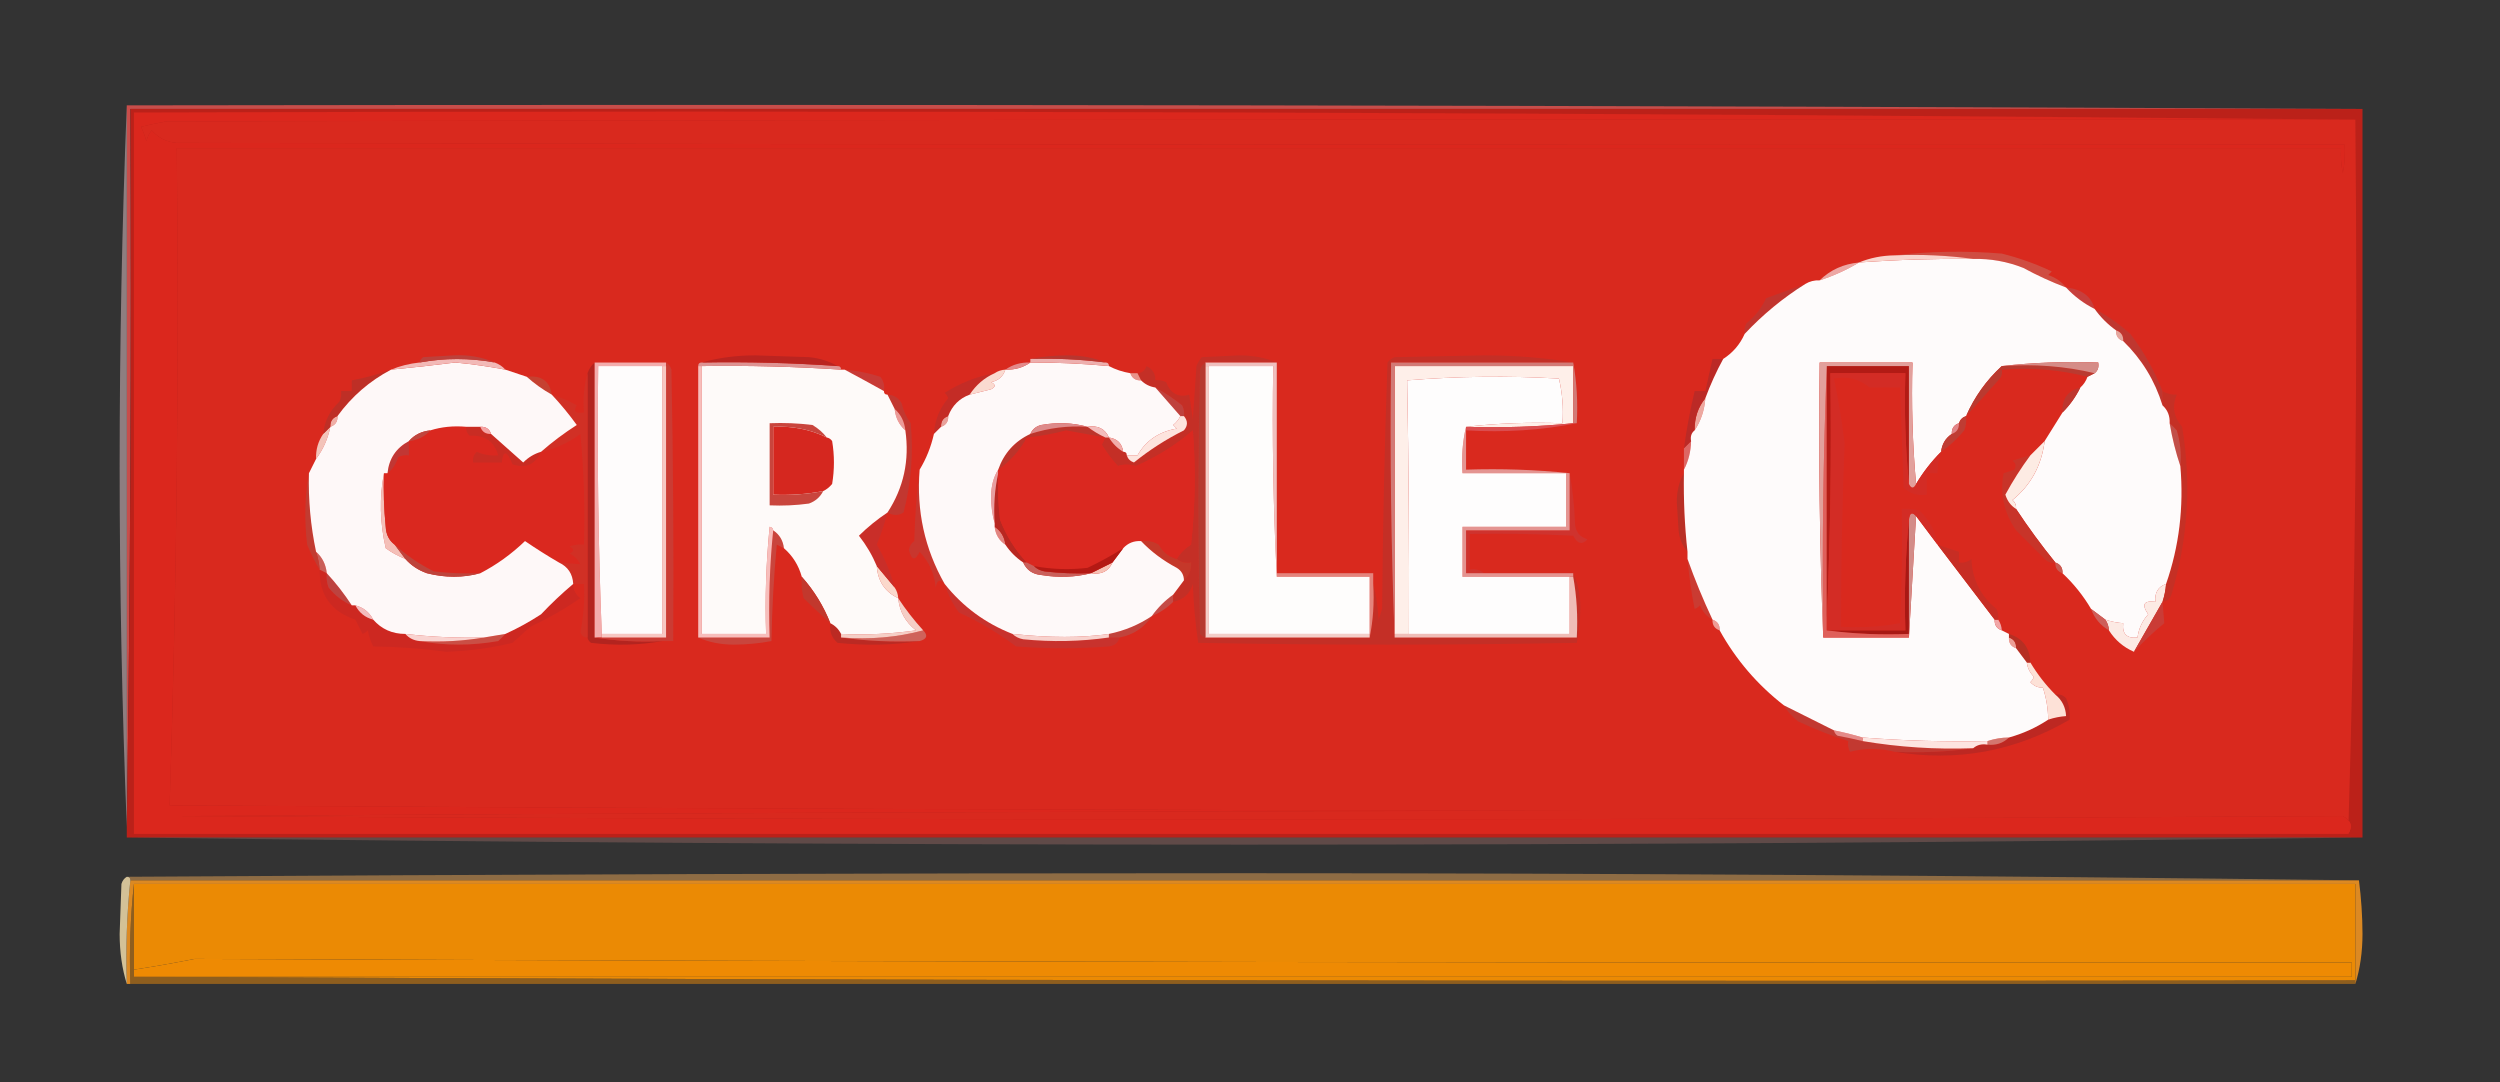
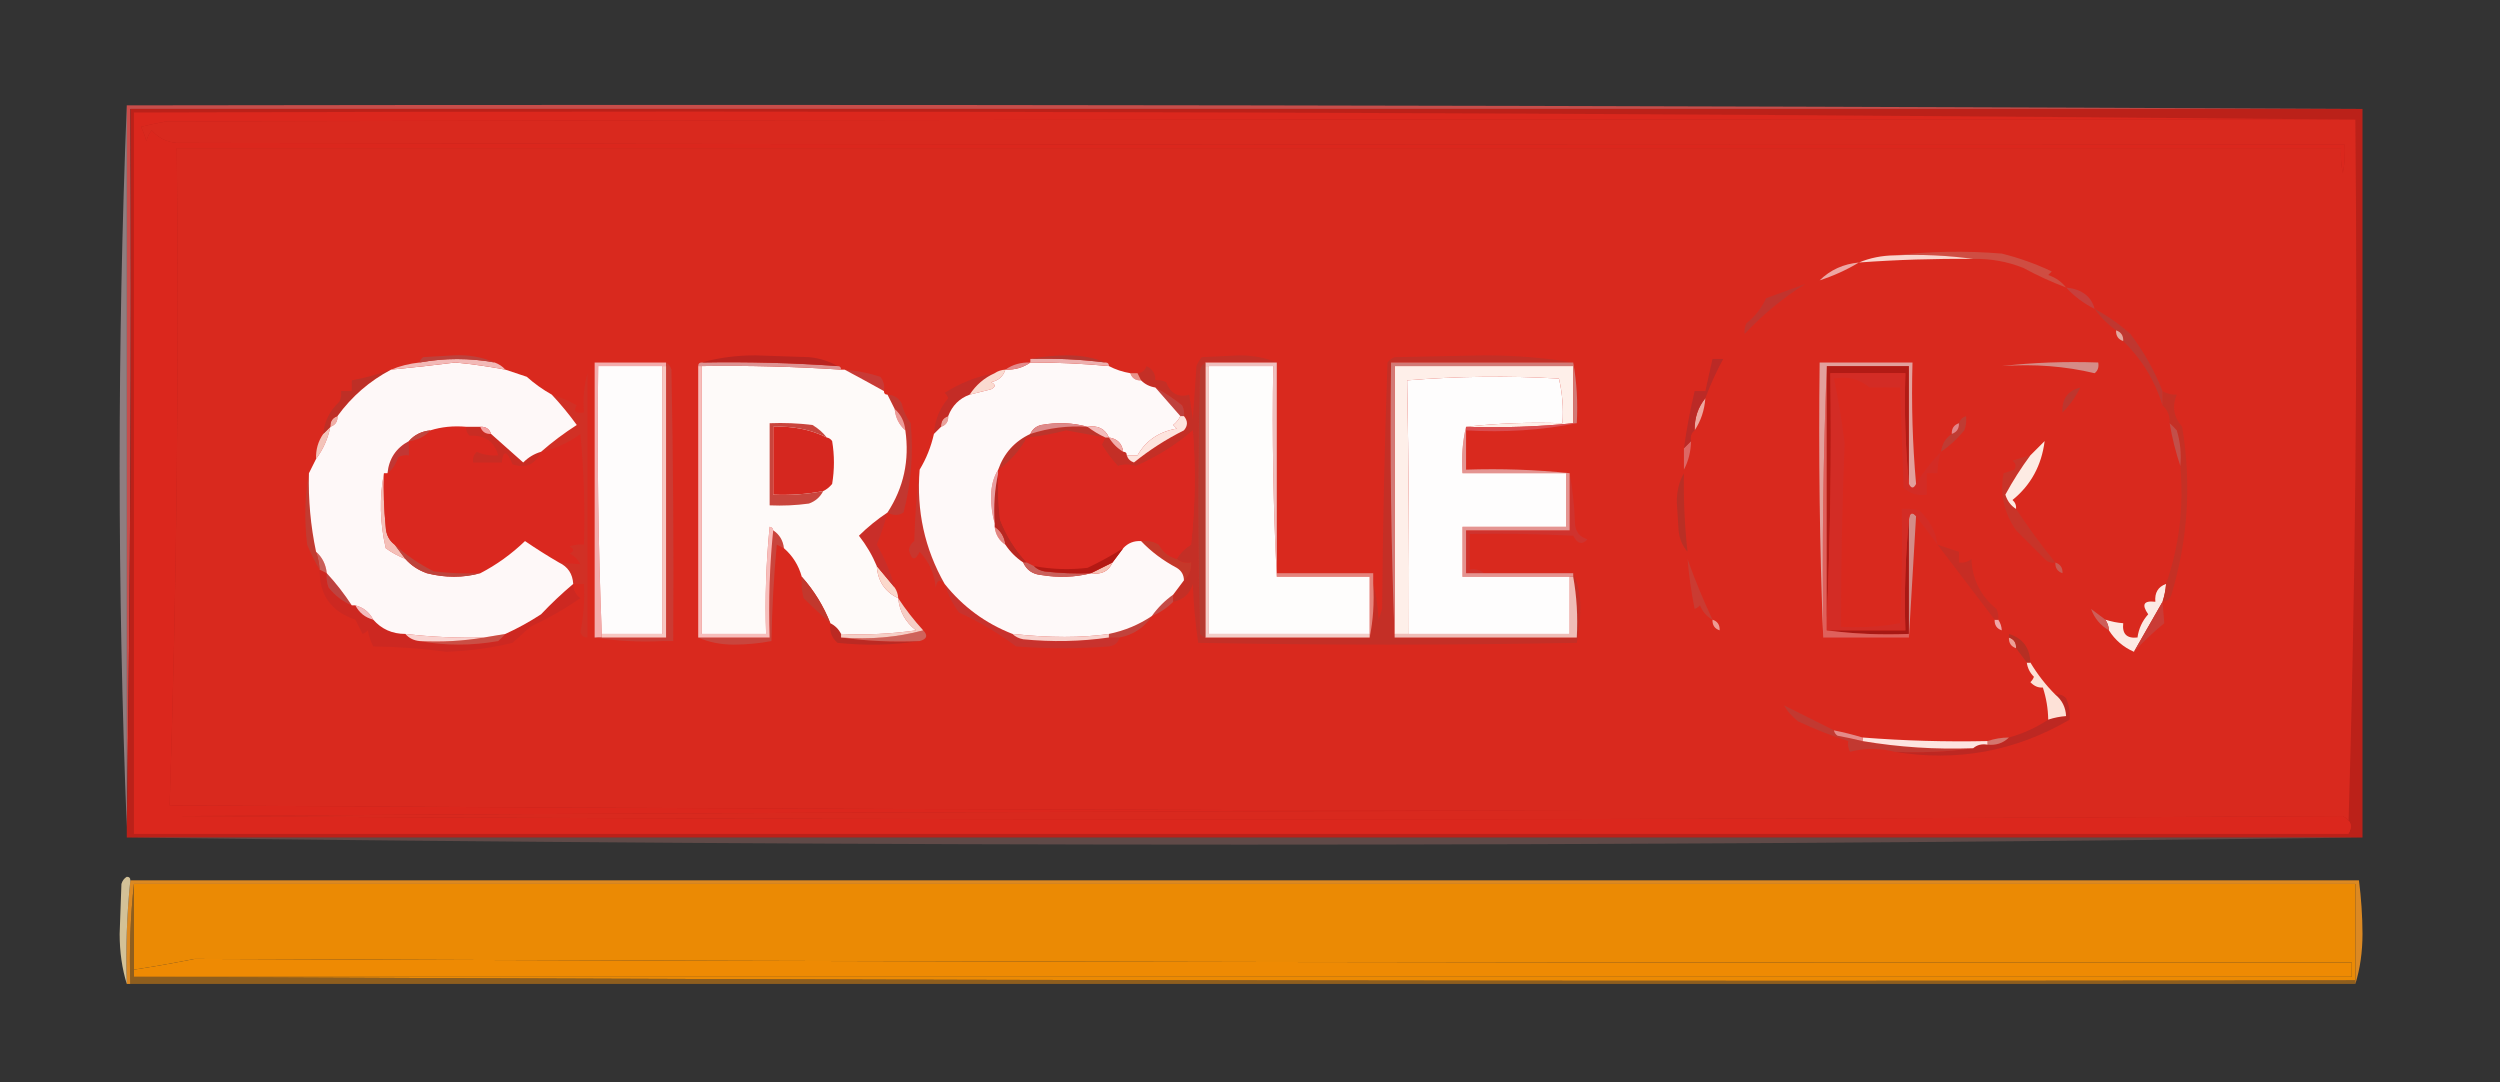
<svg xmlns="http://www.w3.org/2000/svg" version="1.1" width="700px" height="303px" style="shape-rendering:geometricPrecision; text-rendering:geometricPrecision; image-rendering:optimizeQuality; fill-rule:evenodd; clip-rule:evenodd">
  <rect width="100%" height="100%" fill="#333333" stroke="none" />
  <g>
    <path style="opacity:1" fill="#c84d4a" d="M 35.5,29.5 C 244.334,29.167 453.001,29.5 661.5,30.5C 453.167,30.5 244.833,30.5 36.5,30.5C 36.833,97.669 36.499,164.669 35.5,231.5C 35.5,164.167 35.5,96.833 35.5,29.5 Z" />
  </g>
  <g>
    <path style="opacity:0.471" fill="#f5d2d6" d="M 35.5,29.5 C 35.5,96.833 35.5,164.167 35.5,231.5C 34.167,198.173 33.5,164.507 33.5,130.5C 33.5,96.493 34.167,62.827 35.5,29.5 Z" />
  </g>
  <g>
    <path style="opacity:1" fill="#bb2119" d="M 661.5,30.5 C 661.5,98.5 661.5,166.5 661.5,234.5C 452.833,234.5 244.167,234.5 35.5,234.5C 35.5,233.5 35.5,232.5 35.5,231.5C 36.499,164.669 36.833,97.669 36.5,30.5C 244.833,30.5 453.167,30.5 661.5,30.5 Z" />
  </g>
  <g>
    <path style="opacity:1" fill="#d9291e" d="M 659.5,33.5 C 660.163,100.508 659.497,167.175 657.5,233.5C 658.824,231.442 658.324,229.775 656,228.5C 454.042,229.728 251.875,229.728 49.5,228.5C 181.165,227.667 312.832,227.167 444.5,227C 312.165,226.833 179.832,226.333 47.5,225.5C 49.491,164.314 50.158,102.98 49.5,41.5C 251.5,41.5 453.5,41.5 655.5,41.5C 655.337,43.857 655.503,46.19 656,48.5C 656.497,45.854 656.664,43.187 656.5,40.5C 454.166,40.667 251.833,40.5 49.5,40C 46.638,39.76 44.305,38.593 42.5,36.5C 41.749,37.376 41.249,38.376 41,39.5C 40.598,38.128 40.098,36.795 39.5,35.5C 41.433,35.007 43.766,34.507 46.5,34C 250.833,33.5 455.166,33.333 659.5,33.5 Z" />
  </g>
  <g>
    <path style="opacity:1" fill="#bd2822" d="M 575.5,194.5 C 576.675,194.281 577.675,194.614 578.5,195.5C 579.348,197.409 579.682,199.409 579.5,201.5C 564.264,210.392 547.93,213.392 530.5,210.5C 538.019,210.825 545.352,210.492 552.5,209.5C 553.568,208.566 554.901,208.232 556.5,208.5C 558.898,208.741 560.898,208.074 562.5,206.5C 566.442,205.41 570.109,203.743 573.5,201.5C 575.117,200.962 576.784,200.629 578.5,200.5C 578.385,198.053 577.385,196.053 575.5,194.5 Z" />
  </g>
  <g>
    <path style="opacity:1" fill="#c23931" d="M 499.5,197.5 C 504.193,199.847 508.86,202.18 513.5,204.5C 513.611,205.117 513.944,205.617 514.5,206C 516.866,206.44 519.199,206.94 521.5,207.5C 531.735,209.223 542.069,209.89 552.5,209.5C 545.352,210.492 538.019,210.825 530.5,210.5C 526.275,209.444 522.109,209.444 518,210.5C 517.517,209.552 517.351,208.552 517.5,207.5C 512.791,206.006 508.124,204.172 503.5,202C 501.808,200.693 500.475,199.193 499.5,197.5 Z" />
  </g>
  <g>
    <path style="opacity:1" fill="#d3766e" d="M 562.5,206.5 C 560.898,208.074 558.898,208.741 556.5,208.5C 556.5,208.167 556.5,207.833 556.5,207.5C 558.435,206.85 560.435,206.517 562.5,206.5 Z" />
  </g>
  <g>
    <path style="opacity:1" fill="#fde4e0" d="M 521.5,207.5 C 521.5,207.167 521.5,206.833 521.5,206.5C 533.136,207.413 544.803,207.746 556.5,207.5C 556.5,207.833 556.5,208.167 556.5,208.5C 554.901,208.232 553.568,208.566 552.5,209.5C 542.069,209.89 531.735,209.223 521.5,207.5 Z" />
  </g>
  <g>
    <path style="opacity:1" fill="#e48b89" d="M 513.5,204.5 C 516.218,205.043 518.885,205.709 521.5,206.5C 521.5,206.833 521.5,207.167 521.5,207.5C 519.199,206.94 516.866,206.44 514.5,206C 513.944,205.617 513.611,205.117 513.5,204.5 Z" />
  </g>
  <g>
    <path style="opacity:1" fill="#fde1d7" d="M 567.5,185.5 C 567.833,185.5 568.167,185.5 568.5,185.5C 570.482,188.81 572.815,191.81 575.5,194.5C 577.385,196.053 578.385,198.053 578.5,200.5C 576.784,200.629 575.117,200.962 573.5,201.5C 573.453,198.432 572.953,195.432 572,192.5C 570.719,192.619 569.552,192.119 568.5,191C 568.957,190.586 569.291,190.086 569.5,189.5C 568.37,188.378 567.703,187.044 567.5,185.5 Z" />
  </g>
  <g>
    <path style="opacity:1" fill="#ec9f96" d="M 562.5,178.5 C 563.906,178.973 564.573,179.973 564.5,181.5C 563.094,181.027 562.427,180.027 562.5,178.5 Z" />
  </g>
  <g>
    <path style="opacity:1" fill="#c8322d" d="M 264.5,163.5 C 269.581,169.873 275.915,174.54 283.5,177.5C 284.263,178.268 285.263,178.768 286.5,179C 294.579,179.8 302.579,179.633 310.5,178.5C 311.5,178.5 312.5,178.5 313.5,178.5C 313.119,179.931 312.119,180.764 310.5,181C 301.833,181.667 293.167,181.667 284.5,181C 279.52,177.253 274.186,174.086 268.5,171.5C 266.703,169.045 265.37,166.378 264.5,163.5 Z" />
  </g>
  <g>
    <path style="opacity:1" fill="#cd2821" d="M 89.5,159.5 C 90.167,159.833 90.833,160.167 91.5,160.5C 91.343,161.873 91.51,163.207 92,164.5C 93.77,166.742 95.937,168.408 98.5,169.5C 98.833,169.5 99.167,169.5 99.5,169.5C 100.585,171.587 102.251,172.92 104.5,173.5C 106.835,176.165 109.835,177.498 113.5,177.5C 114.514,178.674 115.847,179.34 117.5,179.5C 124.677,180.819 132.01,180.819 139.5,179.5C 140.243,178.818 140.909,178.151 141.5,177.5C 144.9,175.963 148.233,174.13 151.5,172C 154.369,168.962 157.369,166.129 160.5,163.5C 160.48,165.143 161.147,166.476 162.5,167.5C 158.127,170.507 153.461,173.174 148.5,175.5C 146.874,176.99 145.208,178.49 143.5,180C 137.455,181.456 131.289,182.289 125,182.5C 118.025,181.587 111.192,181.087 104.5,181C 103.773,179.601 103.273,178.101 103,176.5C 102.586,176.957 102.086,177.291 101.5,177.5C 100.833,176.167 100.167,174.833 99.5,173.5C 92.707,171.231 89.374,166.564 89.5,159.5 Z" />
  </g>
  <g>
    <path style="opacity:1" fill="#bb2a23" d="M 232.5,174.5 C 233.833,175.167 234.833,176.167 235.5,177.5C 235.5,177.833 235.5,178.167 235.5,178.5C 242.648,179.492 249.981,179.825 257.5,179.5C 250.011,180.656 242.345,180.822 234.5,180C 232.845,178.556 232.178,176.722 232.5,174.5 Z" />
  </g>
  <g>
    <path style="opacity:1" fill="#ca4f45" d="M 141.5,177.5 C 140.909,178.151 140.243,178.818 139.5,179.5C 132.01,180.819 124.677,180.819 117.5,179.5C 123.69,179.823 129.69,179.49 135.5,178.5C 137.5,178.167 139.5,177.833 141.5,177.5 Z" />
  </g>
  <g>
    <path style="opacity:1" fill="#f8d2cd" d="M 310.5,177.5 C 310.5,177.833 310.5,178.167 310.5,178.5C 302.579,179.633 294.579,179.8 286.5,179C 285.263,178.768 284.263,178.268 283.5,177.5C 293.968,178.616 302.968,178.616 310.5,177.5 Z" />
  </g>
  <g>
    <path style="opacity:1" fill="#cf635b" d="M 258.5,176.5 C 259.885,177.947 259.552,178.947 257.5,179.5C 249.981,179.825 242.648,179.492 235.5,178.5C 243.573,179.132 251.24,178.465 258.5,176.5 Z" />
  </g>
  <g>
-     <path style="opacity:1" fill="#f9d3d0" d="M 113.5,177.5 C 120.799,178.35 128.132,178.683 135.5,178.5C 129.69,179.49 123.69,179.823 117.5,179.5C 115.847,179.34 114.514,178.674 113.5,177.5 Z" />
+     <path style="opacity:1" fill="#f9d3d0" d="M 113.5,177.5 C 120.799,178.35 128.132,178.683 135.5,178.5C 129.69,179.49 123.69,179.823 117.5,179.5C 115.847,179.34 114.514,178.674 113.5,177.5 " />
  </g>
  <g>
    <path style="opacity:1" fill="#b52f23" d="M 562.5,178.5 C 562.5,178.167 562.5,177.833 562.5,177.5C 566.365,178.706 568.365,181.373 568.5,185.5C 568.167,185.5 567.833,185.5 567.5,185.5C 566.488,184.128 565.488,182.795 564.5,181.5C 564.573,179.973 563.906,178.973 562.5,178.5 Z" />
  </g>
  <g>
    <path style="opacity:1" fill="#c1433c" d="M 322.5,172.5 C 320.403,175.725 317.403,177.725 313.5,178.5C 312.5,178.5 311.5,178.5 310.5,178.5C 310.5,178.167 310.5,177.833 310.5,177.5C 314.881,176.6 318.881,174.933 322.5,172.5 Z" />
  </g>
  <g>
    <path style="opacity:1" fill="#f5cec6" d="M 251.5,167.5 C 253.592,170.681 255.925,173.681 258.5,176.5C 251.24,178.465 243.573,179.132 235.5,178.5C 235.5,178.167 235.5,177.833 235.5,177.5C 242.532,177.83 249.532,177.497 256.5,176.5C 253.524,174.214 251.857,171.214 251.5,167.5 Z" />
  </g>
  <g>
    <path style="opacity:1" fill="#fceae4" d="M 606.5,163.5 C 606.371,165.216 606.038,166.883 605.5,168.5C 602.853,173.121 600.186,177.788 597.5,182.5C 594.547,181.213 592.214,179.213 590.5,176.5C 590.443,175.391 590.11,174.391 589.5,173.5C 591.117,174.038 592.784,174.371 594.5,174.5C 594.167,177.5 595.5,178.833 598.5,178.5C 598.84,176.009 599.84,173.842 601.5,172C 599.572,169.267 600.239,168.1 603.5,168.5C 603.259,165.966 604.259,164.3 606.5,163.5 Z" />
  </g>
  <g>
    <path style="opacity:1" fill="#ee9c95" d="M 479.5,173.5 C 480.906,173.973 481.573,174.973 481.5,176.5C 480.094,176.027 479.427,175.027 479.5,173.5 Z" />
  </g>
  <g>
    <path style="opacity:1" fill="#ca3c36" d="M 605.5,168.5 C 605.698,170.575 605.865,172.575 606,174.5C 602.936,177.004 600.103,179.671 597.5,182.5C 600.186,177.788 602.853,173.121 605.5,168.5 Z" />
  </g>
  <g>
    <path style="opacity:1" fill="#c44b46" d="M 328.5,166.5 C 328.5,167.167 328.5,167.833 328.5,168.5C 326.754,170.252 324.754,171.585 322.5,172.5C 324.167,170.167 326.167,168.167 328.5,166.5 Z" />
  </g>
  <g>
    <path style="opacity:1" fill="#f3bcbd" d="M 99.5,169.5 C 101.749,170.08 103.415,171.413 104.5,173.5C 102.251,172.92 100.585,171.587 99.5,169.5 Z" />
  </g>
  <g>
    <path style="opacity:1" fill="#ca3b32" d="M 472.5,156.5 C 474.529,162.233 476.862,167.9 479.5,173.5C 477.907,172.652 476.74,171.319 476,169.5C 475.586,169.957 475.086,170.291 474.5,170.5C 473.57,165.863 472.903,161.196 472.5,156.5 Z" />
  </g>
  <g>
    <path style="opacity:1" fill="#bd423f" d="M 91.5,160.5 C 94.064,163.28 96.397,166.28 98.5,169.5C 95.937,168.408 93.77,166.742 92,164.5C 91.51,163.207 91.343,161.873 91.5,160.5 Z" />
  </g>
  <g>
    <path style="opacity:1" fill="#c9453d" d="M 216.5,148.5 C 218.25,149.659 219.25,151.326 219.5,153.5C 218.85,153.196 218.183,152.863 217.5,152.5C 216.668,161.482 216.168,170.482 216,179.5C 212.584,180.148 209.084,180.482 205.5,180.5C 201.761,180.486 198.428,179.82 195.5,178.5C 202.167,178.5 208.833,178.5 215.5,178.5C 215.173,168.319 215.506,158.319 216.5,148.5 Z" />
  </g>
  <g>
    <path style="opacity:1" fill="#fbd8cb" d="M 245.5,158.5 C 247.167,160.5 248.833,162.5 250.5,164.5C 251.11,165.391 251.443,166.391 251.5,167.5C 247.767,165.713 245.767,162.713 245.5,158.5 Z" />
  </g>
  <g>
    <path style="opacity:1" fill="#ca5e58" d="M 88.5,154.5 C 90.245,156.033 91.245,158.033 91.5,160.5C 90.833,160.167 90.167,159.833 89.5,159.5C 89.371,157.784 89.038,156.117 88.5,154.5 Z" />
  </g>
  <g>
    <path style="opacity:1" fill="#c42f26" d="M 357.5,101.5 C 350.833,101.5 344.167,101.5 337.5,101.5C 336.778,101.918 336.278,102.584 336,103.5C 335.333,128.167 335.333,152.833 336,177.5C 336.383,178.056 336.883,178.389 337.5,178.5C 352.833,178.5 368.167,178.5 383.5,178.5C 384.487,173.695 384.821,168.695 384.5,163.5C 385.321,166.641 385.821,169.975 386,173.5C 386.333,172.5 386.667,171.5 387,170.5C 387.177,147.457 387.677,124.457 388.5,101.5C 389.025,100.808 389.692,100.308 390.5,100C 398.833,99.833 407.167,99.667 415.5,99.5C 424.194,99.502 432.528,100.169 440.5,101.5C 423.5,101.5 406.5,101.5 389.5,101.5C 389.169,127.339 389.502,153.005 390.5,178.5C 407.5,178.5 424.5,178.5 441.5,178.5C 441.822,172.642 441.489,166.975 440.5,161.5C 440.5,161.167 440.5,160.833 440.5,160.5C 441.818,163.258 442.485,166.424 442.5,170C 442.481,173.418 442.147,176.751 441.5,180C 406.167,180.667 370.833,180.667 335.5,180C 334.691,174.583 334.191,169.083 334,163.5C 333.158,166.281 331.324,167.948 328.5,168.5C 328.5,167.833 328.5,167.167 328.5,166.5C 329.5,165.167 330.5,163.833 331.5,162.5C 332.931,161.22 333.598,159.553 333.5,157.5C 331.901,157.768 330.568,157.434 329.5,156.5C 330.451,154.882 331.784,153.549 333.5,152.5C 334.666,141.849 334.832,131.182 334,120.5C 329.165,124.676 323.831,128.01 318,130.5C 316.128,129.965 314.462,129.965 313,130.5C 311.308,128.641 309.808,126.641 308.5,124.5C 308.863,123.817 309.196,123.15 309.5,122.5C 309.833,122.5 310.167,122.5 310.5,122.5C 311.5,124.167 312.833,125.5 314.5,126.5C 315.167,126.5 315.5,126.833 315.5,127.5C 315.811,128.478 316.478,129.145 317.5,129.5C 321.827,126.001 326.494,123.001 331.5,120.5C 332.626,119.192 332.626,117.858 331.5,116.5C 331.649,115.448 331.483,114.448 331,113.5C 328.6,111.585 326.1,109.919 323.5,108.5C 321.938,108.267 320.605,107.6 319.5,106.5C 319.167,105.833 318.833,105.167 318.5,104.5C 319.75,104.423 320.583,103.756 321,102.5C 322.706,103.308 323.539,104.641 323.5,106.5C 324.552,106.351 325.552,106.517 326.5,107C 327.786,110.224 329.953,111.39 333,110.5C 333.333,112.833 333.667,115.167 334,117.5C 334.333,112.5 334.667,107.5 335,102.5C 335.374,101.584 335.874,100.75 336.5,100C 340,99.833 343.5,99.667 347,99.5C 350.902,99.512 354.402,100.179 357.5,101.5 Z" />
  </g>
  <g>
    <path style="opacity:1" fill="#efbdb7" d="M 439.5,161.5 C 439.833,161.5 440.167,161.5 440.5,161.5C 441.489,166.975 441.822,172.642 441.5,178.5C 424.5,178.5 407.5,178.5 390.5,178.5C 390.5,178.167 390.5,177.833 390.5,177.5C 391.833,177.5 393.167,177.5 394.5,177.5C 409.5,177.5 424.5,177.5 439.5,177.5C 439.5,172.167 439.5,166.833 439.5,161.5 Z" />
  </g>
  <g>
    <path style="opacity:1" fill="#e4847d" d="M 357.5,161.5 C 357.5,161.167 357.5,160.833 357.5,160.5C 366.5,160.5 375.5,160.5 384.5,160.5C 384.5,161.5 384.5,162.5 384.5,163.5C 384.821,168.695 384.487,173.695 383.5,178.5C 383.5,178.167 383.5,177.833 383.5,177.5C 383.5,172.167 383.5,166.833 383.5,161.5C 374.833,161.5 366.167,161.5 357.5,161.5 Z" />
  </g>
  <g>
    <path style="opacity:1" fill="#c92e29" d="M 248.5,143.5 C 247.705,146.55 246.705,149.55 245.5,152.5C 247.717,156.267 249.384,160.267 250.5,164.5C 248.833,162.5 247.167,160.5 245.5,158.5C 244.228,155.459 242.561,152.626 240.5,150C 242.917,147.612 245.584,145.445 248.5,143.5 Z" />
  </g>
  <g>
    <path style="opacity:1" fill="#c8362e" d="M 257.5,131.5 C 256.567,142.998 258.9,153.664 264.5,163.5C 263.175,162.047 262.342,162.381 262,164.5C 261.654,160.652 260.154,157.319 257.5,154.5C 256.24,157.109 255.24,156.943 254.5,154C 254.63,152.941 255.13,152.108 256,151.5C 256.172,144.654 256.672,137.987 257.5,131.5 Z" />
  </g>
  <g>
    <path style="opacity:1" fill="#f4bfb8" d="M 107.5,132.5 C 107.334,137.511 107.501,142.511 108,147.5C 108.099,149.653 108.933,151.319 110.5,152.5C 111.5,153.833 112.5,155.167 113.5,156.5C 111.574,155.758 109.741,154.758 108,153.5C 106.361,146.379 106.195,139.379 107.5,132.5 Z" />
  </g>
  <g>
    <path style="opacity:1" fill="#c23b31" d="M 86.5,132.5 C 86.302,139.928 86.969,147.261 88.5,154.5C 89.038,156.117 89.371,157.784 89.5,159.5C 88.188,157.304 87.021,154.97 86,152.5C 85.179,145.654 85.346,138.987 86.5,132.5 Z" />
  </g>
  <g>
    <path style="opacity:1" fill="#c5382a" d="M 319.5,151.5 C 321.288,151.215 322.955,151.548 324.5,152.5C 325.611,154.552 327.277,155.886 329.5,156.5C 330.568,157.434 331.901,157.768 333.5,157.5C 333.598,159.553 332.931,161.22 331.5,162.5C 331.489,160.983 330.823,159.816 329.5,159C 325.657,156.965 322.324,154.465 319.5,151.5 Z" />
  </g>
  <g>
    <path style="opacity:1" fill="#cf332e" d="M 439.5,132.5 C 440.326,136.982 440.826,141.649 441,146.5C 441.11,148.848 442.277,150.348 444.5,151C 443.01,152.634 441.676,152.301 440.5,150C 430.839,149.5 421.172,149.334 411.5,149.5C 411.5,152.833 411.5,156.167 411.5,159.5C 413.099,159.232 414.432,159.566 415.5,160.5C 413.833,160.5 412.167,160.5 410.5,160.5C 410.5,156.5 410.5,152.5 410.5,148.5C 420.167,148.5 429.833,148.5 439.5,148.5C 439.5,143.167 439.5,137.833 439.5,132.5 Z" />
  </g>
  <g>
    <path style="opacity:1" fill="#e18581" d="M 278.5,147.5 C 280.25,148.659 281.25,150.326 281.5,152.5C 279.75,151.341 278.75,149.674 278.5,147.5 Z" />
  </g>
  <g>
    <path style="opacity:1" fill="#e49491" d="M 410.5,119.5 C 410.5,119.833 410.5,120.167 410.5,120.5C 410.5,124.167 410.5,127.833 410.5,131.5C 420.348,131.173 430.014,131.506 439.5,132.5C 439.5,137.833 439.5,143.167 439.5,148.5C 429.833,148.5 420.167,148.5 410.5,148.5C 410.5,152.5 410.5,156.5 410.5,160.5C 412.167,160.5 413.833,160.5 415.5,160.5C 423.833,160.5 432.167,160.5 440.5,160.5C 440.5,160.833 440.5,161.167 440.5,161.5C 440.167,161.5 439.833,161.5 439.5,161.5C 429.5,161.5 419.5,161.5 409.5,161.5C 409.5,156.833 409.5,152.167 409.5,147.5C 419.167,147.5 428.833,147.5 438.5,147.5C 438.5,142.5 438.5,137.5 438.5,132.5C 428.833,132.5 419.167,132.5 409.5,132.5C 409.182,127.968 409.515,123.634 410.5,119.5 Z" />
  </g>
  <g>
    <path style="opacity:1" fill="#b82721" d="M 279.5,132.5 C 279.334,136.846 279.501,141.179 280,145.5C 281.762,150.036 284.262,154.036 287.5,157.5C 287.167,157.5 286.833,157.5 286.5,157.5C 284.5,156.167 282.833,154.5 281.5,152.5C 281.25,150.326 280.25,148.659 278.5,147.5C 278.5,147.167 278.5,146.833 278.5,146.5C 278.181,141.637 278.514,136.97 279.5,132.5 Z" />
  </g>
  <g>
    <path style="opacity:1" fill="#b92f25" d="M 471.5,132.5 C 471.365,139.862 471.698,147.196 472.5,154.5C 471.073,152.852 470.24,150.852 470,148.5C 469.833,145.833 469.667,143.167 469.5,140.5C 469.522,137.41 470.188,134.743 471.5,132.5 Z" />
  </g>
  <g>
    <path style="opacity:1" fill="#e79fa1" d="M 279.5,131.5 C 279.5,131.833 279.5,132.167 279.5,132.5C 278.514,136.97 278.181,141.637 278.5,146.5C 277.836,144.19 277.503,141.69 277.5,139C 277.525,136.071 278.191,133.571 279.5,131.5 Z" />
  </g>
  <g>
    <path style="opacity:1" fill="#c53025" d="M 605.5,109.5 C 606.708,110.234 608.041,110.567 609.5,110.5C 608.119,113.765 608.619,116.765 611,119.5C 613.648,135.431 612.648,151.098 608,166.5C 607.583,167.756 606.75,168.423 605.5,168.5C 606.038,166.883 606.371,165.216 606.5,163.5C 610.161,153.016 611.494,142.016 610.5,130.5C 610.82,127.102 610.487,123.768 609.5,120.5C 608.818,119.757 608.151,119.091 607.5,118.5C 607.598,116.447 606.931,114.78 605.5,113.5C 605.5,112.167 605.5,110.833 605.5,109.5 Z" />
  </g>
  <g>
-     <path style="opacity:1" fill="#b3241f" d="M 166.5,101.5 C 166.5,127.167 166.5,152.833 166.5,178.5C 172.645,179.49 178.978,179.823 185.5,179.5C 179.013,180.654 172.346,180.821 165.5,180C 164.944,179.617 164.611,179.117 164.5,178.5C 164.5,153.833 164.5,129.167 164.5,104.5C 164.932,103.29 165.599,102.29 166.5,101.5 Z" />
-   </g>
+     </g>
  <g>
    <path style="opacity:1" fill="#f3cec8" d="M 337.5,102.5 C 337.833,102.5 338.167,102.5 338.5,102.5C 338.5,127.5 338.5,152.5 338.5,177.5C 353.5,177.5 368.5,177.5 383.5,177.5C 383.5,177.833 383.5,178.167 383.5,178.5C 368.167,178.5 352.833,178.5 337.5,178.5C 337.5,153.167 337.5,127.833 337.5,102.5 Z" />
  </g>
  <g>
    <path style="opacity:1" fill="#f3acac" d="M 166.5,101.5 C 173.167,101.5 179.833,101.5 186.5,101.5C 186.5,101.833 186.5,102.167 186.5,102.5C 186.167,102.5 185.833,102.5 185.5,102.5C 179.5,102.5 173.5,102.5 167.5,102.5C 167.169,127.672 167.502,152.672 168.5,177.5C 168.5,177.833 168.5,178.167 168.5,178.5C 167.833,178.5 167.167,178.5 166.5,178.5C 166.5,152.833 166.5,127.167 166.5,101.5 Z" />
  </g>
  <g>
    <path style="opacity:1" fill="#da281f" d="M 130.5,119.5 C 130.414,120.496 130.748,121.329 131.5,122C 135.755,121.783 138.422,123.616 139.5,127.5C 137.409,127.682 135.409,127.348 133.5,126.5C 132.614,127.325 132.281,128.325 132.5,129.5C 135.167,129.5 137.833,129.5 140.5,129.5C 140.915,125.939 141.915,126.106 143.5,130C 147.246,131.222 149.913,130.056 151.5,126.5C 155.522,125.657 159.188,123.99 162.5,121.5C 163.499,131.812 163.832,142.145 163.5,152.5C 162.127,152.343 160.793,152.51 159.5,153C 160.833,153.667 160.833,154.333 159.5,155C 160.833,155.667 161.833,156.667 162.5,158C 160.575,157.865 158.575,157.698 156.5,157.5C 153.312,155.649 150.146,153.649 147,151.5C 143.199,155.153 139.033,158.153 134.5,160.5C 130.154,160.666 125.821,160.499 121.5,160C 117.431,157.975 113.764,155.475 110.5,152.5C 108.933,151.319 108.099,149.653 108,147.5C 107.501,142.511 107.334,137.511 107.5,132.5C 107.833,132.5 108.167,132.5 108.5,132.5C 109.947,131.378 110.947,129.878 111.5,128C 112.448,127.517 113.448,127.351 114.5,127.5C 114.5,126.167 114.5,124.833 114.5,123.5C 116.967,123.245 118.967,122.245 120.5,120.5C 123.625,119.521 126.958,119.187 130.5,119.5 Z" />
  </g>
  <g>
    <path style="opacity:1" fill="#dd6764" d="M 473.5,123.5 C 473.435,126.428 472.768,129.095 471.5,131.5C 471.5,129.5 471.5,127.5 471.5,125.5C 472.167,124.833 472.833,124.167 473.5,123.5 Z" />
  </g>
  <g>
    <path style="opacity:1" fill="#c92c23" d="M 130.5,119.5 C 131.833,119.5 133.167,119.5 134.5,119.5C 134.973,120.906 135.973,121.573 137.5,121.5C 140.506,124.173 143.506,126.84 146.5,129.5C 147.94,128.048 149.606,127.048 151.5,126.5C 149.913,130.056 147.246,131.222 143.5,130C 141.915,126.106 140.915,125.939 140.5,129.5C 137.833,129.5 135.167,129.5 132.5,129.5C 132.281,128.325 132.614,127.325 133.5,126.5C 135.409,127.348 137.409,127.682 139.5,127.5C 138.422,123.616 135.755,121.783 131.5,122C 130.748,121.329 130.414,120.496 130.5,119.5 Z" />
  </g>
  <g>
    <path style="opacity:1" fill="#cb3b33" d="M 186.5,101.5 C 187.222,101.918 187.722,102.584 188,103.5C 188.5,128.831 188.667,154.164 188.5,179.5C 187.5,179.5 186.5,179.5 185.5,179.5C 178.978,179.823 172.645,179.49 166.5,178.5C 167.167,178.5 167.833,178.5 168.5,178.5C 174.5,178.5 180.5,178.5 186.5,178.5C 186.5,153.167 186.5,127.833 186.5,102.5C 186.5,102.167 186.5,101.833 186.5,101.5 Z" />
  </g>
  <g>
    <path style="opacity:1" fill="#efbfbd" d="M 337.5,102.5 C 337.5,102.167 337.5,101.833 337.5,101.5C 344.167,101.5 350.833,101.5 357.5,101.5C 357.5,121.167 357.5,140.833 357.5,160.5C 357.5,160.833 357.5,161.167 357.5,161.5C 356.503,142.007 356.17,122.34 356.5,102.5C 350.5,102.5 344.5,102.5 338.5,102.5C 338.167,102.5 337.833,102.5 337.5,102.5 Z" />
  </g>
  <g>
    <path style="opacity:1" fill="#c13734" d="M 114.5,123.5 C 114.5,124.833 114.5,126.167 114.5,127.5C 113.448,127.351 112.448,127.517 111.5,128C 110.947,129.878 109.947,131.378 108.5,132.5C 108.908,128.427 110.908,125.427 114.5,123.5 Z" />
  </g>
  <g>
    <path style="opacity:1" fill="#c24f49" d="M 607.5,118.5 C 608.151,119.091 608.818,119.757 609.5,120.5C 610.487,123.768 610.82,127.102 610.5,130.5C 609.213,126.687 608.213,122.687 607.5,118.5 Z" />
  </g>
  <g>
    <path style="opacity:1" fill="#c23730" d="M 248.5,110.5 C 250.311,110.572 251.644,111.405 252.5,113C 252.954,115.036 253.787,116.87 255,118.5C 255.802,126.943 255.135,135.276 253,143.5C 251.586,144.413 250.086,144.413 248.5,143.5C 253.034,136.567 254.7,128.9 253.5,120.5C 253.245,118.033 252.245,116.033 250.5,114.5C 249.833,113.167 249.167,111.833 248.5,110.5 Z" />
  </g>
  <g>
    <path style="opacity:1" fill="#da2820" d="M 309.5,122.5 C 309.196,123.15 308.863,123.817 308.5,124.5C 309.808,126.641 311.308,128.641 313,130.5C 314.462,129.965 316.128,129.965 318,130.5C 323.831,128.01 329.165,124.676 334,120.5C 334.832,131.182 334.666,141.849 333.5,152.5C 331.784,153.549 330.451,154.882 329.5,156.5C 327.277,155.886 325.611,154.552 324.5,152.5C 322.955,151.548 321.288,151.215 319.5,151.5C 317.486,151.392 315.82,152.058 314.5,153.5C 311.304,155.516 307.971,157.349 304.5,159C 299.472,159.588 294.472,159.422 289.5,158.5C 288.833,158.167 288.167,157.833 287.5,157.5C 284.262,154.036 281.762,150.036 280,145.5C 279.501,141.179 279.334,136.846 279.5,132.5C 279.5,132.167 279.5,131.833 279.5,131.5C 282.88,129.121 285.546,126.121 287.5,122.5C 291.224,122.137 294.891,121.471 298.5,120.5C 302.176,121.171 305.843,121.838 309.5,122.5 Z" />
  </g>
  <g>
    <path style="opacity:1" fill="#f3c3b9" d="M 92.5,119.5 C 91.821,122.839 90.487,125.839 88.5,128.5C 88.394,125.921 89.061,123.588 90.5,121.5C 91.167,120.833 91.833,120.167 92.5,119.5 Z" />
  </g>
  <g>
    <path style="opacity:1" fill="#feefe9" d="M 440.5,118.5 C 430.681,119.494 420.681,119.827 410.5,119.5C 419.318,118.507 428.318,118.173 437.5,118.5C 437.797,114.233 437.464,110.066 436.5,106C 422.258,105.177 408.092,105.344 394,106.5C 394.43,129.688 394.596,153.355 394.5,177.5C 393.167,177.5 391.833,177.5 390.5,177.5C 390.5,152.5 390.5,127.5 390.5,102.5C 407.167,102.5 423.833,102.5 440.5,102.5C 440.5,107.833 440.5,113.167 440.5,118.5 Z" />
  </g>
  <g>
    <path style="opacity:1" fill="#b6392f" d="M 337.5,101.5 C 337.5,101.833 337.5,102.167 337.5,102.5C 337.5,127.833 337.5,153.167 337.5,178.5C 336.883,178.389 336.383,178.056 336,177.5C 335.333,152.833 335.333,128.167 336,103.5C 336.278,102.584 336.778,101.918 337.5,101.5 Z" />
  </g>
  <g>
    <path style="opacity:1" fill="#fde4de" d="M 330.5,116.5 C 330.833,116.5 331.167,116.5 331.5,116.5C 332.626,117.858 332.626,119.192 331.5,120.5C 326.494,123.001 321.827,126.001 317.5,129.5C 316.478,129.145 315.811,128.478 315.5,127.5C 316.5,127.5 317.5,127.5 318.5,127.5C 320.833,123.378 324.499,120.878 329.5,120C 329.167,119.667 328.833,119.333 328.5,119C 329.381,118.292 330.047,117.458 330.5,116.5 Z" />
  </g>
  <g>
    <path style="opacity:1" fill="#bc342b" d="M 304.5,119.5 C 306.072,120.687 307.739,121.687 309.5,122.5C 305.843,121.838 302.176,121.171 298.5,120.5C 294.891,121.471 291.224,122.137 287.5,122.5C 285.546,126.121 282.88,129.121 279.5,131.5C 281.105,126.896 284.105,123.562 288.5,121.5C 293.676,119.816 299.009,119.15 304.5,119.5 Z" />
  </g>
  <g>
    <path style="opacity:1" fill="#db4d4f" d="M 440.5,118.5 C 440.833,118.5 441.167,118.5 441.5,118.5C 431.554,120.475 421.221,121.142 410.5,120.5C 410.5,120.167 410.5,119.833 410.5,119.5C 420.681,119.827 430.681,119.494 440.5,118.5 Z" />
  </g>
  <g>
    <path style="opacity:1" fill="#e8a19b" d="M 265.5,116.5 C 265.573,118.027 264.906,119.027 263.5,119.5C 263.427,117.973 264.094,116.973 265.5,116.5 Z" />
  </g>
  <g>
    <path style="opacity:1" fill="#efaea6" d="M 94.5,116.5 C 94.573,118.027 93.906,119.027 92.5,119.5C 92.427,117.973 93.094,116.973 94.5,116.5 Z" />
  </g>
  <g>
    <path style="opacity:1" fill="#be2f26" d="M 109.5,103.5 C 103.485,106.672 98.485,111.006 94.5,116.5C 93.094,116.973 92.427,117.973 92.5,119.5C 91.833,120.167 91.167,120.833 90.5,121.5C 90.83,117.979 92.33,114.979 95,112.5C 95.483,111.552 95.65,110.552 95.5,109.5C 96.5,109.5 97.5,109.5 98.5,109.5C 98.5,108.5 98.5,107.5 98.5,106.5C 102.248,105.793 105.914,104.793 109.5,103.5 Z" />
  </g>
  <g>
    <path style="opacity:1" fill="#eda8a0" d="M 477.5,111.5 C 477.253,114.854 476.253,117.854 474.5,120.5C 474.446,117.008 475.446,114.008 477.5,111.5 Z" />
  </g>
  <g>
    <path style="opacity:1" fill="#d13025" d="M 164.5,104.5 C 164.5,129.167 164.5,153.833 164.5,178.5C 163.503,178.53 162.836,178.03 162.5,177C 163.412,172.554 163.745,168.054 163.5,163.5C 162.5,163.5 161.5,163.5 160.5,163.5C 160.343,160.682 159.009,158.682 156.5,157.5C 158.575,157.698 160.575,157.865 162.5,158C 161.833,156.667 160.833,155.667 159.5,155C 160.833,154.333 160.833,153.667 159.5,153C 160.793,152.51 162.127,152.343 163.5,152.5C 163.832,142.145 163.499,131.812 162.5,121.5C 159.188,123.99 155.522,125.657 151.5,126.5C 154.617,123.768 157.951,121.268 161.5,119C 159.346,116.013 157.013,113.18 154.5,110.5C 156.937,111.217 159.27,112.217 161.5,113.5C 160.391,115.214 161.058,115.881 163.5,115.5C 163.185,111.629 163.518,107.962 164.5,104.5 Z" />
  </g>
  <g>
    <path style="opacity:1" fill="#bb2a26" d="M 482.5,100.5 C 480.574,104.022 478.907,107.688 477.5,111.5C 475.446,114.008 474.446,117.008 474.5,120.5C 473.596,121.209 473.263,122.209 473.5,123.5C 472.833,124.167 472.167,124.833 471.5,125.5C 472.261,120.033 473.261,114.7 474.5,109.5C 475.5,109.5 476.5,109.5 477.5,109.5C 478.167,106.5 478.833,103.5 479.5,100.5C 480.5,100.5 481.5,100.5 482.5,100.5 Z" />
  </g>
  <g>
    <path style="opacity:1" fill="#eb9b99" d="M 250.5,114.5 C 252.245,116.033 253.245,118.033 253.5,120.5C 251.755,118.967 250.755,116.967 250.5,114.5 Z" />
  </g>
  <g>
    <path style="opacity:1" fill="#f7c7c2" d="M 185.5,102.5 C 185.833,102.5 186.167,102.5 186.5,102.5C 186.5,127.833 186.5,153.167 186.5,178.5C 180.5,178.5 174.5,178.5 168.5,178.5C 168.5,178.167 168.5,177.833 168.5,177.5C 174.167,177.5 179.833,177.5 185.5,177.5C 185.5,152.5 185.5,127.5 185.5,102.5 Z" />
  </g>
  <g>
    <path style="opacity:1" fill="#d27a76" d="M 440.5,101.5 C 441.489,106.975 441.822,112.642 441.5,118.5C 441.167,118.5 440.833,118.5 440.5,118.5C 440.5,113.167 440.5,107.833 440.5,102.5C 423.833,102.5 407.167,102.5 390.5,102.5C 390.5,127.5 390.5,152.5 390.5,177.5C 390.5,177.833 390.5,178.167 390.5,178.5C 389.502,153.005 389.169,127.339 389.5,101.5C 406.5,101.5 423.5,101.5 440.5,101.5 Z" />
  </g>
  <g>
    <path style="opacity:1" fill="#bf423e" d="M 323.5,108.5 C 326.1,109.919 328.6,111.585 331,113.5C 331.483,114.448 331.649,115.448 331.5,116.5C 331.167,116.5 330.833,116.5 330.5,116.5C 328.167,113.833 325.833,111.167 323.5,108.5 Z" />
  </g>
  <g>
    <path style="opacity:1" fill="#c42c26" d="M 278.5,104.5 C 275.609,105.789 273.275,107.789 271.5,110.5C 268.622,111.562 266.622,113.562 265.5,116.5C 264.094,116.973 263.427,117.973 263.5,119.5C 262.833,120.167 262.167,120.833 261.5,121.5C 261.713,117.738 263.046,114.404 265.5,111.5C 265.291,110.914 264.957,110.414 264.5,110C 268.777,107.26 273.443,105.427 278.5,104.5 Z" />
  </g>
  <g>
    <path style="opacity:1" fill="#f7bdbb" d="M 195.5,102.5 C 195.833,102.5 196.167,102.5 196.5,102.5C 196.5,127.5 196.5,152.5 196.5,177.5C 202.5,177.5 208.5,177.5 214.5,177.5C 214.168,167.478 214.501,157.478 215.5,147.5C 216.107,147.624 216.44,147.957 216.5,148.5C 215.506,158.319 215.173,168.319 215.5,178.5C 208.833,178.5 202.167,178.5 195.5,178.5C 195.5,153.167 195.5,127.833 195.5,102.5 Z" />
  </g>
  <g>
    <path style="opacity:1" fill="#fadad0" d="M 281.5,103.5 C 280.884,105.417 279.55,106.584 277.5,107C 278.833,107.667 278.833,108.333 277.5,109C 275.482,109.505 273.482,110.005 271.5,110.5C 273.275,107.789 275.609,105.789 278.5,104.5C 279.391,103.89 280.391,103.557 281.5,103.5 Z" />
  </g>
  <g>
-     <path style="opacity:1" fill="#c54131" d="M 147.5,105.5 C 151.577,105.017 153.91,106.684 154.5,110.5C 151.953,109.066 149.619,107.4 147.5,105.5 Z" />
-   </g>
+     </g>
  <g>
    <path style="opacity:1" fill="#fefdfd" d="M 410.5,119.5 C 409.515,123.634 409.182,127.968 409.5,132.5C 419.167,132.5 428.833,132.5 438.5,132.5C 438.5,137.5 438.5,142.5 438.5,147.5C 428.833,147.5 419.167,147.5 409.5,147.5C 409.5,152.167 409.5,156.833 409.5,161.5C 419.5,161.5 429.5,161.5 439.5,161.5C 439.5,166.833 439.5,172.167 439.5,177.5C 424.5,177.5 409.5,177.5 394.5,177.5C 394.596,153.355 394.43,129.688 394,106.5C 408.092,105.344 422.258,105.177 436.5,106C 437.464,110.066 437.797,114.233 437.5,118.5C 428.318,118.173 419.318,118.507 410.5,119.5 Z" />
  </g>
  <g>
    <path style="opacity:1" fill="#fefdfc" d="M 338.5,102.5 C 344.5,102.5 350.5,102.5 356.5,102.5C 356.17,122.34 356.503,142.007 357.5,161.5C 366.167,161.5 374.833,161.5 383.5,161.5C 383.5,166.833 383.5,172.167 383.5,177.5C 368.5,177.5 353.5,177.5 338.5,177.5C 338.5,152.5 338.5,127.5 338.5,102.5 Z" />
  </g>
  <g>
    <path style="opacity:1" fill="#e8948b" d="M 316.5,104.5 C 317.167,104.5 317.833,104.5 318.5,104.5C 318.833,105.167 319.167,105.833 319.5,106.5C 317.973,106.573 316.973,105.906 316.5,104.5 Z" />
  </g>
  <g>
    <path style="opacity:1" fill="#c83a36" d="M 236.5,103.5 C 239.91,103.782 243.243,104.449 246.5,105.5C 247.429,106.689 247.762,108.022 247.5,109.5C 243.792,107.43 240.125,105.43 236.5,103.5 Z" />
  </g>
  <g>
    <path style="opacity:1" fill="#fefaf9" d="M 196.5,102.5 C 209.52,102.313 222.52,102.646 235.5,103.5C 235.833,103.5 236.167,103.5 236.5,103.5C 240.125,105.43 243.792,107.43 247.5,109.5C 247.5,110.167 247.833,110.5 248.5,110.5C 249.167,111.833 249.833,113.167 250.5,114.5C 250.755,116.967 251.755,118.967 253.5,120.5C 254.7,128.9 253.034,136.567 248.5,143.5C 245.584,145.445 242.917,147.612 240.5,150C 242.561,152.626 244.228,155.459 245.5,158.5C 245.767,162.713 247.767,165.713 251.5,167.5C 251.857,171.214 253.524,174.214 256.5,176.5C 249.532,177.497 242.532,177.83 235.5,177.5C 234.833,176.167 233.833,175.167 232.5,174.5C 230.582,169.657 227.916,165.323 224.5,161.5C 223.617,158.296 221.95,155.629 219.5,153.5C 219.25,151.326 218.25,149.659 216.5,148.5C 216.44,147.957 216.107,147.624 215.5,147.5C 214.501,157.478 214.168,167.478 214.5,177.5C 208.5,177.5 202.5,177.5 196.5,177.5C 196.5,152.5 196.5,127.5 196.5,102.5 Z" />
  </g>
  <g>
    <path style="opacity:1" fill="#c2382d" d="M 224.5,161.5 C 227.916,165.323 230.582,169.657 232.5,174.5C 230.02,172.279 227.52,169.946 225,167.5C 224.505,165.527 224.338,163.527 224.5,161.5 Z" />
  </g>
  <g>
    <path style="opacity:1" fill="#d5271f" d="M 231.5,122.5 C 232.117,122.611 232.617,122.944 233,123.5C 233.667,127.5 233.667,131.5 233,135.5C 232.292,136.381 231.458,137.047 230.5,137.5C 225.897,138.383 221.23,138.717 216.5,138.5C 216.5,132.167 216.5,125.833 216.5,119.5C 221.921,119.25 226.921,120.25 231.5,122.5 Z" />
  </g>
  <g>
    <path style="opacity:1" fill="#c9453d" d="M 231.5,122.5 C 226.921,120.25 221.921,119.25 216.5,119.5C 216.5,125.833 216.5,132.167 216.5,138.5C 221.23,138.717 225.897,138.383 230.5,137.5C 229.657,139.173 228.324,140.34 226.5,141C 222.848,141.499 219.182,141.665 215.5,141.5C 215.5,133.833 215.5,126.167 215.5,118.5C 219.514,118.334 223.514,118.501 227.5,119C 229.093,119.949 230.426,121.115 231.5,122.5 Z" />
  </g>
  <g>
    <path style="opacity:1" fill="#fef9f9" d="M 288.5,101.5 C 295.854,101.479 303.187,101.813 310.5,102.5C 312.302,103.458 314.302,104.125 316.5,104.5C 316.973,105.906 317.973,106.573 319.5,106.5C 320.605,107.6 321.938,108.267 323.5,108.5C 325.833,111.167 328.167,113.833 330.5,116.5C 330.047,117.458 329.381,118.292 328.5,119C 328.833,119.333 329.167,119.667 329.5,120C 324.499,120.878 320.833,123.378 318.5,127.5C 317.5,127.5 316.5,127.5 315.5,127.5C 315.5,126.833 315.167,126.5 314.5,126.5C 314.167,124.167 312.833,122.833 310.5,122.5C 309.393,120.031 307.393,119.031 304.5,119.5C 300.354,118.353 296.02,118.186 291.5,119C 290.058,119.377 289.058,120.21 288.5,121.5C 284.105,123.562 281.105,126.896 279.5,131.5C 278.191,133.571 277.525,136.071 277.5,139C 277.503,141.69 277.836,144.19 278.5,146.5C 278.5,146.833 278.5,147.167 278.5,147.5C 278.75,149.674 279.75,151.341 281.5,152.5C 282.833,154.5 284.5,156.167 286.5,157.5C 287.453,159.61 289.119,160.777 291.5,161C 296.352,161.815 301.019,161.648 305.5,160.5C 308.393,160.969 310.393,159.969 311.5,157.5C 312.5,156.167 313.5,154.833 314.5,153.5C 315.82,152.058 317.486,151.392 319.5,151.5C 322.324,154.465 325.657,156.965 329.5,159C 330.823,159.816 331.489,160.983 331.5,162.5C 330.5,163.833 329.5,165.167 328.5,166.5C 326.167,168.167 324.167,170.167 322.5,172.5C 318.881,174.933 314.881,176.6 310.5,177.5C 302.968,178.616 293.968,178.616 283.5,177.5C 275.915,174.54 269.581,169.873 264.5,163.5C 258.9,153.664 256.567,142.998 257.5,131.5C 259.352,128.449 260.686,125.116 261.5,121.5C 262.167,120.833 262.833,120.167 263.5,119.5C 264.906,119.027 265.573,118.027 265.5,116.5C 266.622,113.562 268.622,111.562 271.5,110.5C 273.482,110.005 275.482,109.505 277.5,109C 278.833,108.333 278.833,107.667 277.5,107C 279.55,106.584 280.884,105.417 281.5,103.5C 284.152,103.59 286.485,102.924 288.5,101.5 Z" />
  </g>
  <g>
    <path style="opacity:1" fill="#ca605b" d="M 286.5,157.5 C 286.833,157.5 287.167,157.5 287.5,157.5C 288.167,157.833 288.833,158.167 289.5,158.5C 290.263,159.268 291.263,159.768 292.5,160C 296.821,160.499 301.154,160.666 305.5,160.5C 301.019,161.648 296.352,161.815 291.5,161C 289.119,160.777 287.453,159.61 286.5,157.5 Z" />
  </g>
  <g>
    <path style="opacity:1" fill="#f7c1b5" d="M 311.5,157.5 C 310.393,159.969 308.393,160.969 305.5,160.5C 307.426,159.514 309.426,158.514 311.5,157.5 Z" />
  </g>
  <g>
    <path style="opacity:1" fill="#b41914" d="M 314.5,153.5 C 313.5,154.833 312.5,156.167 311.5,157.5C 309.426,158.514 307.426,159.514 305.5,160.5C 301.154,160.666 296.821,160.499 292.5,160C 291.263,159.768 290.263,159.268 289.5,158.5C 294.472,159.422 299.472,159.588 304.5,159C 307.971,157.349 311.304,155.516 314.5,153.5 Z" />
  </g>
  <g>
    <path style="opacity:1" fill="#f1aca9" d="M 310.5,122.5 C 312.833,122.833 314.167,124.167 314.5,126.5C 312.833,125.5 311.5,124.167 310.5,122.5 Z" />
  </g>
  <g>
    <path style="opacity:1" fill="#f3bcbb" d="M 304.5,119.5 C 307.393,119.031 309.393,120.031 310.5,122.5C 310.167,122.5 309.833,122.5 309.5,122.5C 307.739,121.687 306.072,120.687 304.5,119.5 Z" />
  </g>
  <g>
    <path style="opacity:1" fill="#dd8a8a" d="M 304.5,119.5 C 299.009,119.15 293.676,119.816 288.5,121.5C 289.058,120.21 290.058,119.377 291.5,119C 296.02,118.186 300.354,118.353 304.5,119.5 Z" />
  </g>
  <g>
    <path style="opacity:1" fill="#fefcfc" d="M 185.5,102.5 C 185.5,127.5 185.5,152.5 185.5,177.5C 179.833,177.5 174.167,177.5 168.5,177.5C 167.502,152.672 167.169,127.672 167.5,102.5C 173.5,102.5 179.5,102.5 185.5,102.5 Z" />
  </g>
  <g>
    <path style="opacity:1" fill="#e38a8b" d="M 288.5,101.5 C 286.485,102.924 284.152,103.59 281.5,103.5C 283.515,102.076 285.848,101.41 288.5,101.5 Z" />
  </g>
  <g>
    <path style="opacity:1" fill="#de9393" d="M 195.5,102.5 C 195.5,101.833 195.833,101.5 196.5,101.5C 209.192,101.268 221.859,101.602 234.5,102.5C 235.167,102.5 235.5,102.833 235.5,103.5C 222.52,102.646 209.52,102.313 196.5,102.5C 196.167,102.5 195.833,102.5 195.5,102.5 Z" />
  </g>
  <g>
    <path style="opacity:1" fill="#fef8f8" d="M 141.5,103.5 C 143.5,104.167 145.5,104.833 147.5,105.5C 149.619,107.4 151.953,109.066 154.5,110.5C 157.013,113.18 159.346,116.013 161.5,119C 157.951,121.268 154.617,123.768 151.5,126.5C 149.606,127.048 147.94,128.048 146.5,129.5C 143.506,126.84 140.506,124.173 137.5,121.5C 137.027,120.094 136.027,119.427 134.5,119.5C 133.167,119.5 131.833,119.5 130.5,119.5C 126.958,119.187 123.625,119.521 120.5,120.5C 118.033,120.755 116.033,121.755 114.5,123.5C 110.908,125.427 108.908,128.427 108.5,132.5C 108.167,132.5 107.833,132.5 107.5,132.5C 106.195,139.379 106.361,146.379 108,153.5C 109.741,154.758 111.574,155.758 113.5,156.5C 115.099,158.309 117.099,159.642 119.5,160.5C 124.652,161.814 129.652,161.814 134.5,160.5C 139.033,158.153 143.199,155.153 147,151.5C 150.146,153.649 153.312,155.649 156.5,157.5C 159.009,158.682 160.343,160.682 160.5,163.5C 157.369,166.129 154.369,168.962 151.5,172C 148.233,174.13 144.9,175.963 141.5,177.5C 139.5,177.833 137.5,178.167 135.5,178.5C 128.132,178.683 120.799,178.35 113.5,177.5C 109.835,177.498 106.835,176.165 104.5,173.5C 103.415,171.413 101.749,170.08 99.5,169.5C 99.167,169.5 98.833,169.5 98.5,169.5C 96.397,166.28 94.064,163.28 91.5,160.5C 91.245,158.033 90.245,156.033 88.5,154.5C 86.969,147.261 86.302,139.928 86.5,132.5C 87.167,131.167 87.833,129.833 88.5,128.5C 90.487,125.839 91.821,122.839 92.5,119.5C 93.906,119.027 94.573,118.027 94.5,116.5C 98.485,111.006 103.485,106.672 109.5,103.5C 115.503,102.928 121.503,102.262 127.5,101.5C 132.21,101.952 136.876,102.619 141.5,103.5 Z" />
  </g>
  <g>
    <path style="opacity:1" fill="#be443c" d="M 110.5,152.5 C 113.764,155.475 117.431,157.975 121.5,160C 125.821,160.499 130.154,160.666 134.5,160.5C 129.652,161.814 124.652,161.814 119.5,160.5C 117.099,159.642 115.099,158.309 113.5,156.5C 112.5,155.167 111.5,153.833 110.5,152.5 Z" />
  </g>
  <g>
    <path style="opacity:1" fill="#bf463e" d="M 120.5,120.5 C 118.967,122.245 116.967,123.245 114.5,123.5C 116.033,121.755 118.033,120.755 120.5,120.5 Z" />
  </g>
  <g>
    <path style="opacity:1" fill="#f4a3a4" d="M 134.5,119.5 C 136.027,119.427 137.027,120.094 137.5,121.5C 135.973,121.573 134.973,120.906 134.5,119.5 Z" />
  </g>
  <g>
    <path style="opacity:1" fill="#edafae" d="M 288.5,101.5 C 288.5,101.167 288.5,100.833 288.5,100.5C 295.543,100.28 302.543,100.614 309.5,101.5C 310.167,101.5 310.5,101.833 310.5,102.5C 303.187,101.813 295.854,101.479 288.5,101.5 Z" />
  </g>
  <g>
    <path style="opacity:1" fill="#f2b9b7" d="M 138.5,101.5 C 139.71,101.932 140.71,102.599 141.5,103.5C 136.876,102.619 132.21,101.952 127.5,101.5C 121.503,102.262 115.503,102.928 109.5,103.5C 111.961,102.469 114.627,101.802 117.5,101.5C 124.493,100.213 131.493,100.213 138.5,101.5 Z" />
  </g>
  <g>
    <path style="opacity:1" fill="#b7362f" d="M 288.5,100.5 C 291.817,99.835 295.317,99.501 299,99.5C 302.902,99.512 306.402,100.179 309.5,101.5C 302.543,100.614 295.543,100.28 288.5,100.5 Z" />
  </g>
  <g>
    <path style="opacity:1" fill="#ba2420" d="M 234.5,102.5 C 221.859,101.602 209.192,101.268 196.5,101.5C 201.119,100.172 206.119,99.506 211.5,99.5C 216.5,99.667 221.5,99.833 226.5,100C 229.457,100.279 232.123,101.113 234.5,102.5 Z" />
  </g>
  <g>
    <path style="opacity:1" fill="#bc413b" d="M 138.5,101.5 C 131.493,100.213 124.493,100.213 117.5,101.5C 117.611,100.883 117.944,100.383 118.5,100C 121.333,99.833 124.167,99.667 127,99.5C 131.133,99.286 134.966,99.952 138.5,101.5 Z" />
  </g>
  <g>
    <path style="opacity:1" fill="#bf3730" d="M 586.5,86.5 C 590.074,88.393 593.407,90.727 596.5,93.5C 600.248,98.409 603.248,103.742 605.5,109.5C 605.5,110.833 605.5,112.167 605.5,113.5C 603.365,106.564 599.699,100.564 594.5,95.5C 594.573,93.973 593.906,92.973 592.5,92.5C 590.167,90.833 588.167,88.833 586.5,86.5 Z" />
  </g>
  <g>
    <path style="opacity:1" fill="#e4a89f" d="M 592.5,92.5 C 593.906,92.973 594.573,93.973 594.5,95.5C 593.094,95.027 592.427,94.027 592.5,92.5 Z" />
  </g>
  <g>
    <path style="opacity:1" fill="#c1342e" d="M 505.5,79.5 C 499.251,83.411 493.585,88.078 488.5,93.5C 488.351,92.448 488.517,91.448 489,90.5C 491.413,88.591 493.247,86.257 494.5,83.5C 498.181,82.139 501.848,80.805 505.5,79.5 Z" />
  </g>
  <g>
    <path style="opacity:1" fill="#c73f3c" d="M 578.5,80.5 C 582.906,80.972 585.572,82.972 586.5,86.5C 583.467,84.984 580.8,82.984 578.5,80.5 Z" />
  </g>
  <g>
    <path style="opacity:1" fill="#cf4d42" d="M 530.5,71.5 C 540.325,70.342 550.325,70.175 560.5,71C 565.364,72.218 570.031,73.885 574.5,76C 574.167,76.333 573.833,76.667 573.5,77C 575.596,77.737 577.263,78.903 578.5,80.5C 574.433,78.969 570.433,77.136 566.5,75C 561.997,73.22 557.33,72.387 552.5,72.5C 545.352,71.508 538.019,71.175 530.5,71.5 Z" />
  </g>
  <g>
    <path style="opacity:1" fill="#eda7a4" d="M 520.5,73.5 C 517.075,75.565 513.408,77.231 509.5,78.5C 512.476,75.574 516.142,73.908 520.5,73.5 Z" />
  </g>
  <g>
-     <path style="opacity:1" fill="#fefbfb" d="M 552.5,72.5 C 557.33,72.387 561.997,73.22 566.5,75C 570.433,77.136 574.433,78.969 578.5,80.5C 580.8,82.984 583.467,84.984 586.5,86.5C 588.167,88.833 590.167,90.833 592.5,92.5C 592.427,94.027 593.094,95.027 594.5,95.5C 599.699,100.564 603.365,106.564 605.5,113.5C 606.931,114.78 607.598,116.447 607.5,118.5C 608.213,122.687 609.213,126.687 610.5,130.5C 611.494,142.016 610.161,153.016 606.5,163.5C 604.259,164.3 603.259,165.966 603.5,168.5C 600.239,168.1 599.572,169.267 601.5,172C 599.84,173.842 598.84,176.009 598.5,178.5C 595.5,178.833 594.167,177.5 594.5,174.5C 592.784,174.371 591.117,174.038 589.5,173.5C 588.167,172.5 586.833,171.5 585.5,170.5C 583.312,166.793 580.645,163.46 577.5,160.5C 577.573,158.973 576.906,157.973 575.5,157.5C 571.589,152.678 567.922,147.678 564.5,142.5C 564.586,141.504 564.252,140.671 563.5,140C 568.636,135.838 571.636,130.338 572.5,123.5C 574.14,120.851 575.807,118.184 577.5,115.5C 579.547,113.45 581.214,111.117 582.5,108.5C 583.401,107.71 584.068,106.71 584.5,105.5C 585.167,105.167 585.833,104.833 586.5,104.5C 587.404,103.791 587.737,102.791 587.5,101.5C 578.318,101.173 569.318,101.507 560.5,102.5C 556.188,106.454 552.855,111.12 550.5,116.5C 549.5,116.833 548.833,117.5 548.5,118.5C 547.094,118.973 546.427,119.973 546.5,121.5C 544.75,122.659 543.75,124.326 543.5,126.5C 540.815,129.19 538.482,132.19 536.5,135.5C 535.505,124.346 535.172,113.012 535.5,101.5C 526.833,101.5 518.167,101.5 509.5,101.5C 509.169,127.339 509.502,153.005 510.5,178.5C 518.5,178.5 526.5,178.5 534.5,178.5C 535.167,167.167 535.833,155.833 536.5,144.5C 538.512,147.205 540.512,149.872 542.5,152.5C 547.833,159.5 553.167,166.5 558.5,173.5C 558.427,175.027 559.094,176.027 560.5,176.5C 561.167,176.833 561.833,177.167 562.5,177.5C 562.5,177.833 562.5,178.167 562.5,178.5C 562.427,180.027 563.094,181.027 564.5,181.5C 565.488,182.795 566.488,184.128 567.5,185.5C 567.703,187.044 568.37,188.378 569.5,189.5C 569.291,190.086 568.957,190.586 568.5,191C 569.552,192.119 570.719,192.619 572,192.5C 572.953,195.432 573.453,198.432 573.5,201.5C 570.109,203.743 566.442,205.41 562.5,206.5C 560.435,206.517 558.435,206.85 556.5,207.5C 544.803,207.746 533.136,207.413 521.5,206.5C 518.885,205.709 516.218,205.043 513.5,204.5C 508.86,202.18 504.193,199.847 499.5,197.5C 492.061,191.728 486.061,184.728 481.5,176.5C 481.573,174.973 480.906,173.973 479.5,173.5C 476.862,167.9 474.529,162.233 472.5,156.5C 472.5,155.833 472.5,155.167 472.5,154.5C 471.698,147.196 471.365,139.862 471.5,132.5C 471.5,132.167 471.5,131.833 471.5,131.5C 472.768,129.095 473.435,126.428 473.5,123.5C 473.263,122.209 473.596,121.209 474.5,120.5C 476.253,117.854 477.253,114.854 477.5,111.5C 478.907,107.688 480.574,104.022 482.5,100.5C 485.2,98.766 487.2,96.432 488.5,93.5C 493.585,88.078 499.251,83.411 505.5,79.5C 506.708,78.766 508.041,78.433 509.5,78.5C 513.408,77.231 517.075,75.565 520.5,73.5C 531.148,72.723 541.815,72.39 552.5,72.5 Z" />
-   </g>
+     </g>
  <g>
    <path style="opacity:1" fill="#f1a6a7" d="M 558.5,173.5 C 558.833,173.5 559.167,173.5 559.5,173.5C 560.11,174.391 560.443,175.391 560.5,176.5C 559.094,176.027 558.427,175.027 558.5,173.5 Z" />
  </g>
  <g>
    <path style="opacity:1" fill="#cd5e59" d="M 585.5,170.5 C 586.833,171.5 588.167,172.5 589.5,173.5C 590.11,174.391 590.443,175.391 590.5,176.5C 588.086,175.089 586.419,173.089 585.5,170.5 Z" />
  </g>
  <g>
    <path style="opacity:1" fill="#a81814" d="M 534.5,145.5 C 534.5,156.167 534.5,166.833 534.5,177.5C 526.648,177.825 518.982,177.492 511.5,176.5C 518.833,176.5 526.167,176.5 533.5,176.5C 533.172,165.986 533.506,155.653 534.5,145.5 Z" />
  </g>
  <g>
    <path style="opacity:1" fill="#c95a52" d="M 575.5,157.5 C 576.906,157.973 577.573,158.973 577.5,160.5C 576.094,160.027 575.427,159.027 575.5,157.5 Z" />
  </g>
  <g>
    <path style="opacity:1" fill="#c72d24" d="M 542.5,152.5 C 544.5,153.167 546.5,153.833 548.5,154.5C 548.5,155.5 548.5,156.5 548.5,157.5C 549.822,157.67 550.989,157.337 552,156.5C 552.244,162.244 554.577,166.91 559,170.5C 559.483,171.448 559.649,172.448 559.5,173.5C 559.167,173.5 558.833,173.5 558.5,173.5C 553.167,166.5 547.833,159.5 542.5,152.5 Z" />
  </g>
  <g>
    <path style="opacity:1" fill="#d38c88" d="M 536.5,144.5 C 535.833,155.833 535.167,167.167 534.5,178.5C 534.5,178.167 534.5,177.833 534.5,177.5C 534.5,166.833 534.5,156.167 534.5,145.5C 534.711,143.576 535.377,143.243 536.5,144.5 Z" />
  </g>
  <g>
    <path style="opacity:1" fill="#c83429" d="M 568.5,127.5 C 565.928,130.969 563.594,134.636 561.5,138.5C 562.035,140.261 563.035,141.594 564.5,142.5C 567.922,147.678 571.589,152.678 575.5,157.5C 574.325,157.719 573.325,157.386 572.5,156.5C 569.833,153.833 567.167,151.167 564.5,148.5C 561.117,143.637 559.951,138.304 561,132.5C 562,132.167 563,131.833 564,131.5C 564.617,130.551 564.451,129.718 563.5,129C 565.154,128.392 566.821,127.892 568.5,127.5 Z" />
  </g>
  <g>
    <path style="opacity:1" fill="#df605b" d="M 511.5,102.5 C 511.5,126.167 511.5,149.833 511.5,173.5C 511.5,174.5 511.5,175.5 511.5,176.5C 518.982,177.492 526.648,177.825 534.5,177.5C 534.5,177.833 534.5,178.167 534.5,178.5C 526.5,178.5 518.5,178.5 510.5,178.5C 510.169,152.995 510.502,127.661 511.5,102.5 Z" />
  </g>
  <g>
    <path style="opacity:1" fill="#fdebe3" d="M 572.5,123.5 C 571.636,130.338 568.636,135.838 563.5,140C 564.252,140.671 564.586,141.504 564.5,142.5C 563.035,141.594 562.035,140.261 561.5,138.5C 563.594,134.636 565.928,130.969 568.5,127.5C 569.833,126.167 571.167,124.833 572.5,123.5 Z" />
  </g>
  <g>
    <path style="opacity:1" fill="#bf3c33" d="M 550.5,116.5 C 550.657,117.873 550.49,119.207 550,120.5C 548.02,122.899 545.853,124.899 543.5,126.5C 543.75,124.326 544.75,122.659 546.5,121.5C 547.906,121.027 548.573,120.027 548.5,118.5C 548.833,117.5 549.5,116.833 550.5,116.5 Z" />
  </g>
  <g>
    <path style="opacity:1" fill="#b21b15" d="M 511.5,102.5 C 519.167,102.5 526.833,102.5 534.5,102.5C 534.5,113.5 534.5,124.5 534.5,135.5C 533.506,125.347 533.172,115.014 533.5,104.5C 526.5,104.5 519.5,104.5 512.5,104.5C 512.831,127.673 512.498,150.673 511.5,173.5C 511.5,149.833 511.5,126.167 511.5,102.5 Z" />
  </g>
  <g>
    <path style="opacity:1" fill="#e18588" d="M 548.5,118.5 C 548.573,120.027 547.906,121.027 546.5,121.5C 546.427,119.973 547.094,118.973 548.5,118.5 Z" />
  </g>
  <g>
    <path style="opacity:1" fill="#bd362e" d="M 582.5,108.5 C 581.214,111.117 579.547,113.45 577.5,115.5C 577.241,111.763 578.907,109.43 582.5,108.5 Z" />
  </g>
  <g>
    <path style="opacity:1" fill="#d32c25" d="M 534.5,135.5 C 535.167,136.833 535.833,136.833 536.5,135.5C 538.482,132.19 540.815,129.19 543.5,126.5C 542.85,128.435 542.517,130.435 542.5,132.5C 541.5,132.5 540.5,132.5 539.5,132.5C 539.5,134.5 539.5,136.5 539.5,138.5C 536.921,138.917 534.754,138.25 533,136.5C 532.667,127.167 532.333,117.833 532,108.5C 529.199,108.446 526.366,108.446 523.5,108.5C 520.561,106.099 517.228,105.265 513.5,106C 514.762,112.023 515.762,118.023 516.5,124C 515.816,140.958 515.483,158.125 515.5,175.5C 521.093,175.807 526.593,175.473 532,174.5C 532.5,163.839 532.667,153.172 532.5,142.5C 534.199,142.34 535.866,142.506 537.5,143C 540.33,145.635 541.996,148.801 542.5,152.5C 540.512,149.872 538.512,147.205 536.5,144.5C 535.377,143.243 534.711,143.576 534.5,145.5C 533.506,155.653 533.172,165.986 533.5,176.5C 526.167,176.5 518.833,176.5 511.5,176.5C 511.5,175.5 511.5,174.5 511.5,173.5C 512.498,150.673 512.831,127.673 512.5,104.5C 519.5,104.5 526.5,104.5 533.5,104.5C 533.172,115.014 533.506,125.347 534.5,135.5 Z" />
  </g>
  <g>
    <path style="opacity:1" fill="#e2a09c" d="M 536.5,135.5 C 535.833,136.833 535.167,136.833 534.5,135.5C 534.5,124.5 534.5,113.5 534.5,102.5C 526.833,102.5 519.167,102.5 511.5,102.5C 510.502,127.661 510.169,152.995 510.5,178.5C 509.502,153.005 509.169,127.339 509.5,101.5C 518.167,101.5 526.833,101.5 535.5,101.5C 535.172,113.012 535.505,124.346 536.5,135.5 Z" />
  </g>
  <g>
-     <path style="opacity:1" fill="#ba3a30" d="M 560.5,102.5 C 569.565,101.864 578.231,102.53 586.5,104.5C 585.833,104.833 585.167,105.167 584.5,105.5C 576.903,103.533 568.903,102.866 560.5,103.5C 560.719,104.675 560.386,105.675 559.5,106.5C 556.479,109.922 553.479,113.255 550.5,116.5C 552.855,111.12 556.188,106.454 560.5,102.5 Z" />
-   </g>
+     </g>
  <g>
    <path style="opacity:1" fill="#d58c87" d="M 560.5,102.5 C 569.318,101.507 578.318,101.173 587.5,101.5C 587.737,102.791 587.404,103.791 586.5,104.5C 578.231,102.53 569.565,101.864 560.5,102.5 Z" />
  </g>
  <g>
    <path style="opacity:1" fill="#f9d5ce" d="M 530.5,71.5 C 538.019,71.175 545.352,71.508 552.5,72.5C 541.815,72.39 531.148,72.723 520.5,73.5C 523.589,72.215 526.922,71.549 530.5,71.5 Z" />
  </g>
  <g>
    <path style="opacity:1" fill="#db271d" d="M 659.5,33.5 C 455.166,33.333 250.833,33.5 46.5,34C 43.766,34.507 41.433,35.007 39.5,35.5C 40.098,36.795 40.598,38.128 41,39.5C 41.249,38.376 41.749,37.376 42.5,36.5C 44.305,38.593 46.638,39.76 49.5,40C 251.833,40.5 454.166,40.667 656.5,40.5C 656.664,43.187 656.497,45.854 656,48.5C 655.503,46.19 655.337,43.857 655.5,41.5C 453.5,41.5 251.5,41.5 49.5,41.5C 50.158,102.98 49.491,164.314 47.5,225.5C 179.832,226.333 312.165,226.833 444.5,227C 312.832,227.167 181.165,227.667 49.5,228.5C 251.875,229.728 454.042,229.728 656,228.5C 658.324,229.775 658.824,231.442 657.5,233.5C 450.833,233.5 244.167,233.5 37.5,233.5C 37.5,166.167 37.5,98.833 37.5,31.5C 245.169,30.834 452.503,31.501 659.5,33.5 Z" />
  </g>
  <g>
    <path style="opacity:0.255" fill="#e49088" d="M 35.5,234.5 C 244.167,234.5 452.833,234.5 661.5,234.5C 557.502,235.833 453.169,236.5 348.5,236.5C 243.831,236.5 139.498,235.833 35.5,234.5 Z" />
  </g>
  <g>
-     <path style="opacity:0.49" fill="#eca857" d="M 35.5,245.5 C 139.499,244.833 243.666,244.5 348,244.5C 452.502,244.5 556.669,245.167 660.5,246.5C 452.5,246.5 244.5,246.5 36.5,246.5C 36.5,245.833 36.167,245.5 35.5,245.5 Z" />
-   </g>
+     </g>
  <g>
    <path style="opacity:0.99" fill="#de8a23" d="M 36.5,246.5 C 244.5,246.5 452.5,246.5 660.5,246.5C 661.142,251.421 661.475,256.421 661.5,261.5C 661.493,266.551 660.827,271.217 659.5,275.5C 659.5,275.167 659.5,274.833 659.5,274.5C 659.5,265.5 659.5,256.5 659.5,247.5C 452.167,247.5 244.833,247.5 37.5,247.5C 36.506,256.652 36.173,265.985 36.5,275.5C 36.167,275.5 35.833,275.5 35.5,275.5C 35.173,265.652 35.506,255.986 36.5,246.5 Z" />
  </g>
  <g>
    <path style="opacity:0.849" fill="#efdaa8" d="M 35.5,245.5 C 36.167,245.5 36.5,245.833 36.5,246.5C 35.506,255.986 35.173,265.652 35.5,275.5C 34.173,271.217 33.507,266.551 33.5,261.5C 33.667,256.833 33.833,252.167 34,247.5C 34.278,246.584 34.778,245.918 35.5,245.5 Z" />
  </g>
  <g>
    <path style="opacity:1" fill="#eb8a04" d="M 37.5,247.5 C 244.833,247.5 452.167,247.5 659.5,247.5C 659.5,256.5 659.5,265.5 659.5,274.5C 451.999,274.833 244.666,274.5 37.5,273.5C 244.5,273.5 451.5,273.5 658.5,273.5C 658.5,272.167 658.5,270.833 658.5,269.5C 457.112,269.647 255.779,269.314 54.5,268.5C 48.866,269.621 43.2,270.621 37.5,271.5C 37.5,263.5 37.5,255.5 37.5,247.5 Z" />
  </g>
  <g>
    <path style="opacity:1" fill="#ee8a03" d="M 37.5,273.5 C 37.5,272.833 37.5,272.167 37.5,271.5C 43.2,270.621 48.866,269.621 54.5,268.5C 255.779,269.314 457.112,269.647 658.5,269.5C 658.5,270.833 658.5,272.167 658.5,273.5C 451.5,273.5 244.5,273.5 37.5,273.5 Z" />
  </g>
  <g>
    <path style="opacity:0.533" fill="#de840c" d="M 37.5,247.5 C 37.5,255.5 37.5,263.5 37.5,271.5C 37.5,272.167 37.5,272.833 37.5,273.5C 244.666,274.5 451.999,274.833 659.5,274.5C 659.5,274.833 659.5,275.167 659.5,275.5C 451.833,275.5 244.167,275.5 36.5,275.5C 36.173,265.985 36.506,256.652 37.5,247.5 Z" />
  </g>
</svg>